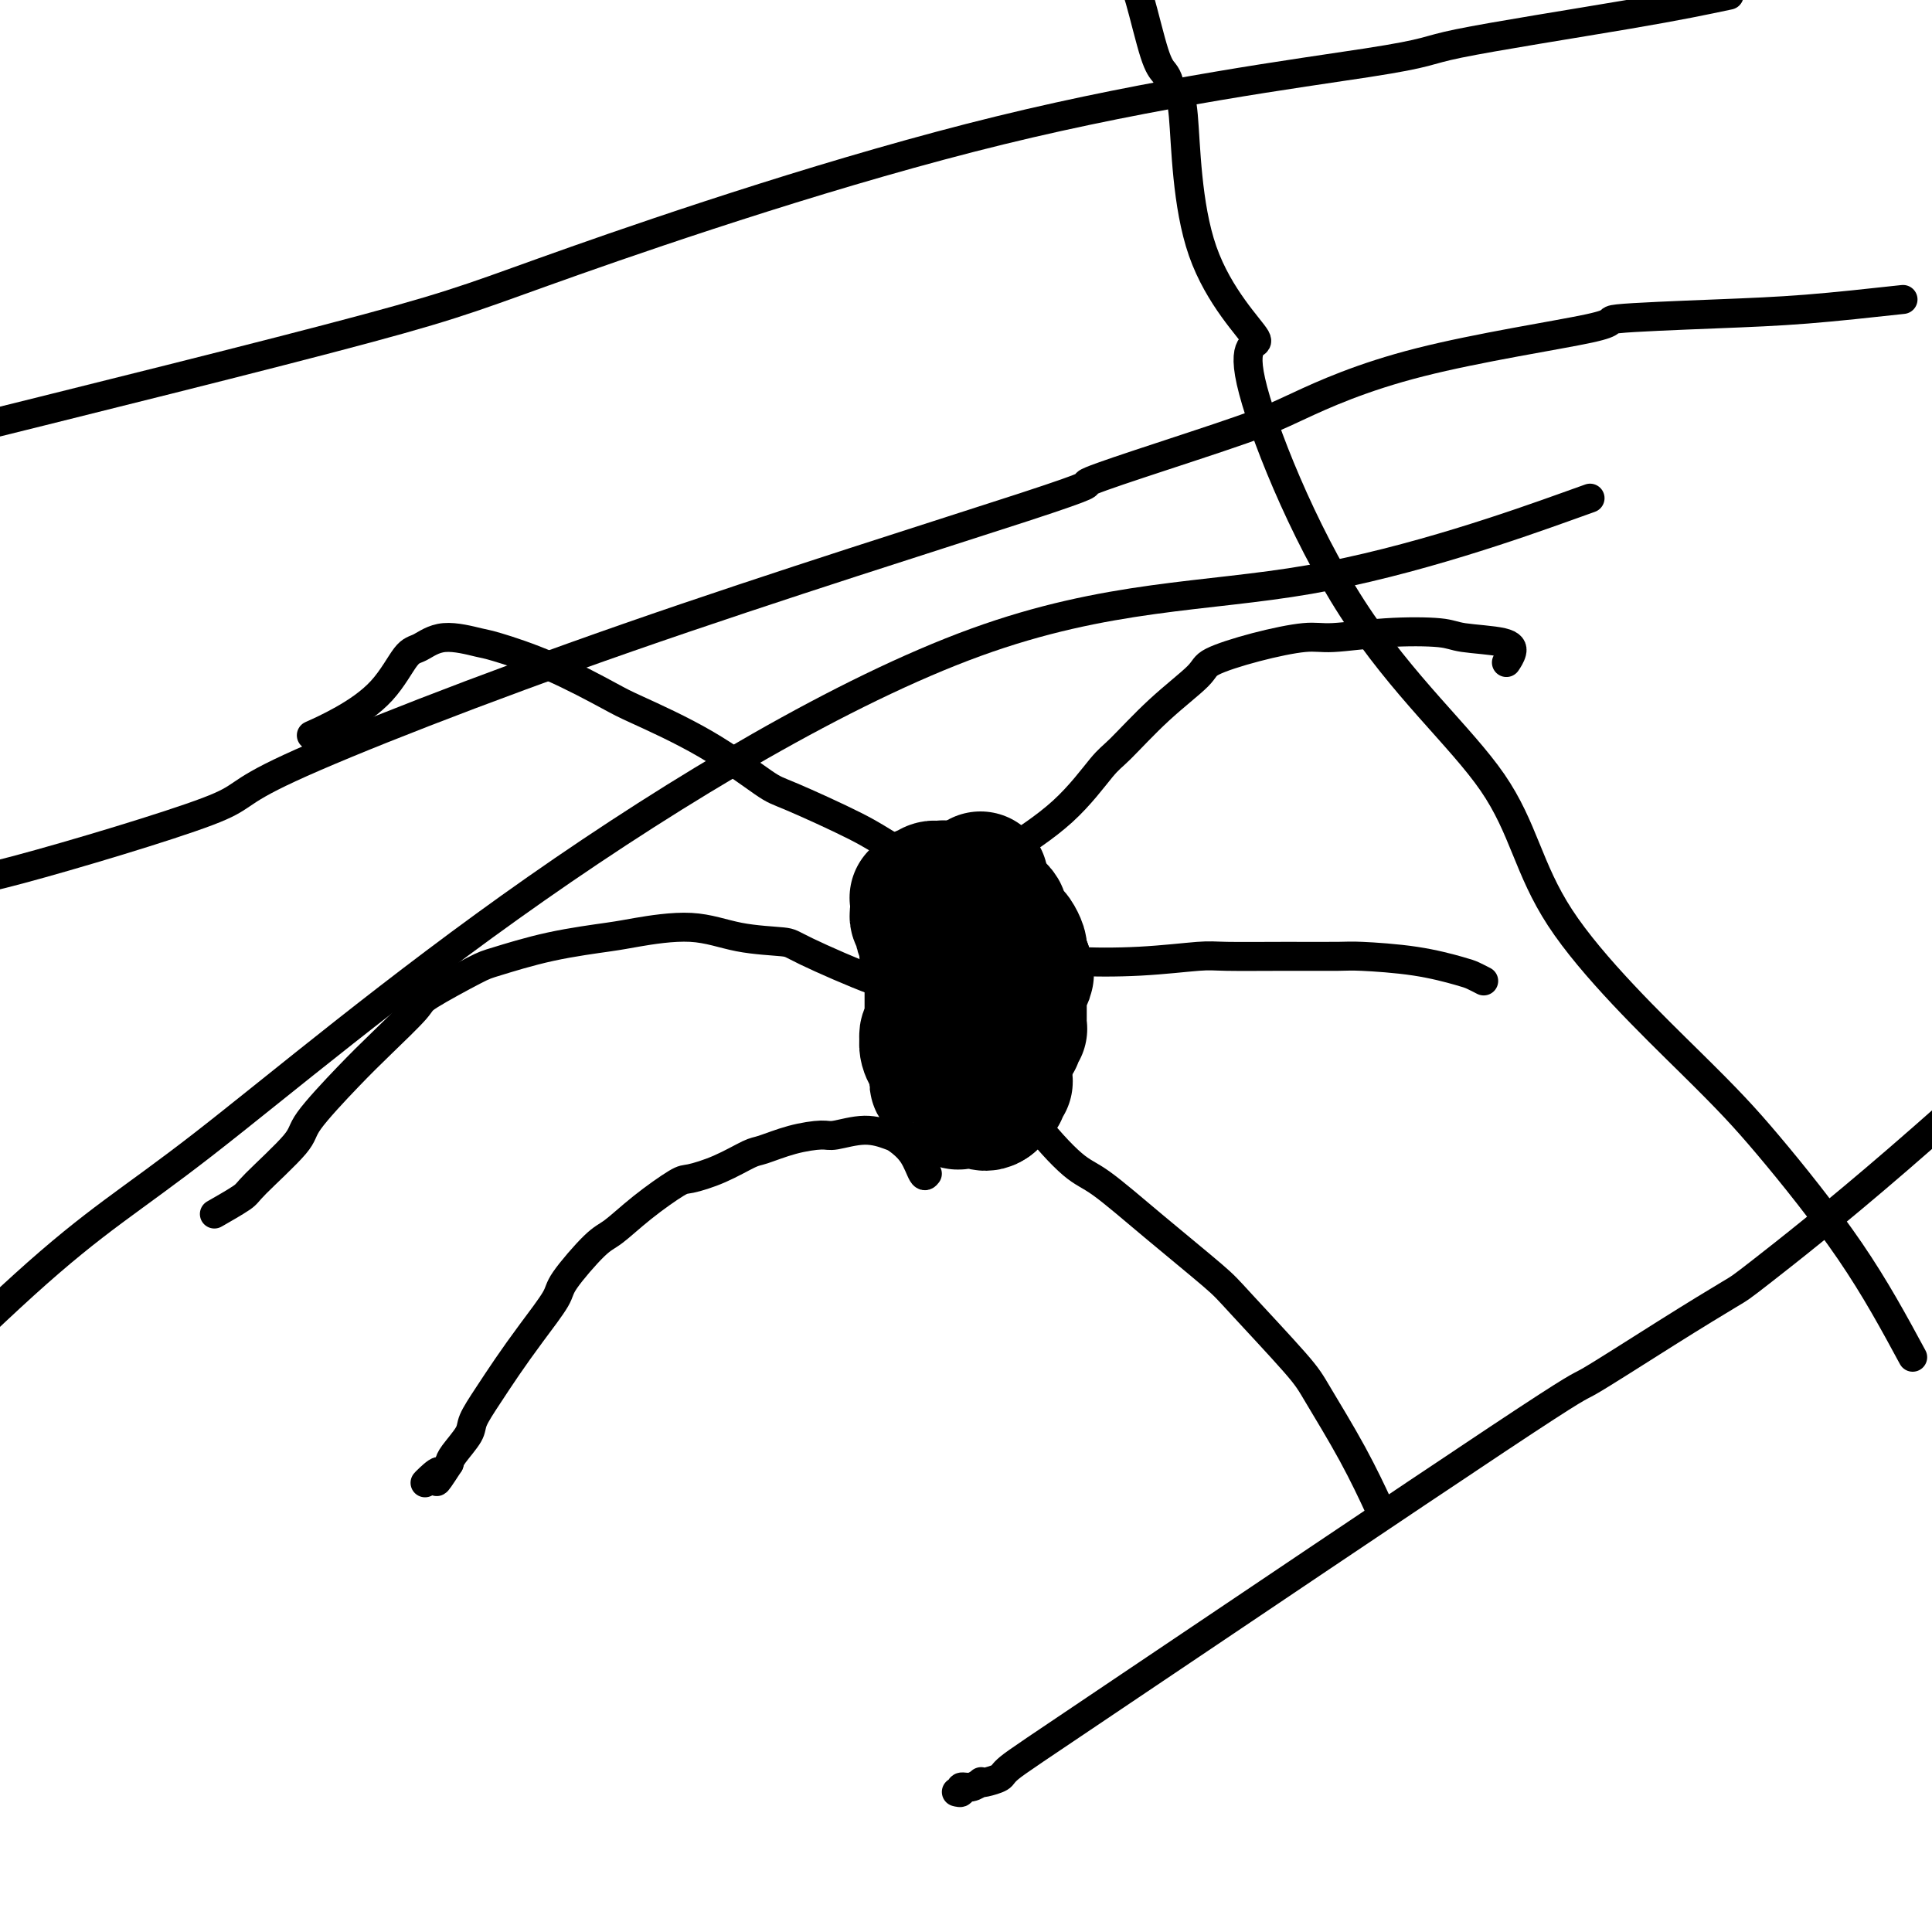
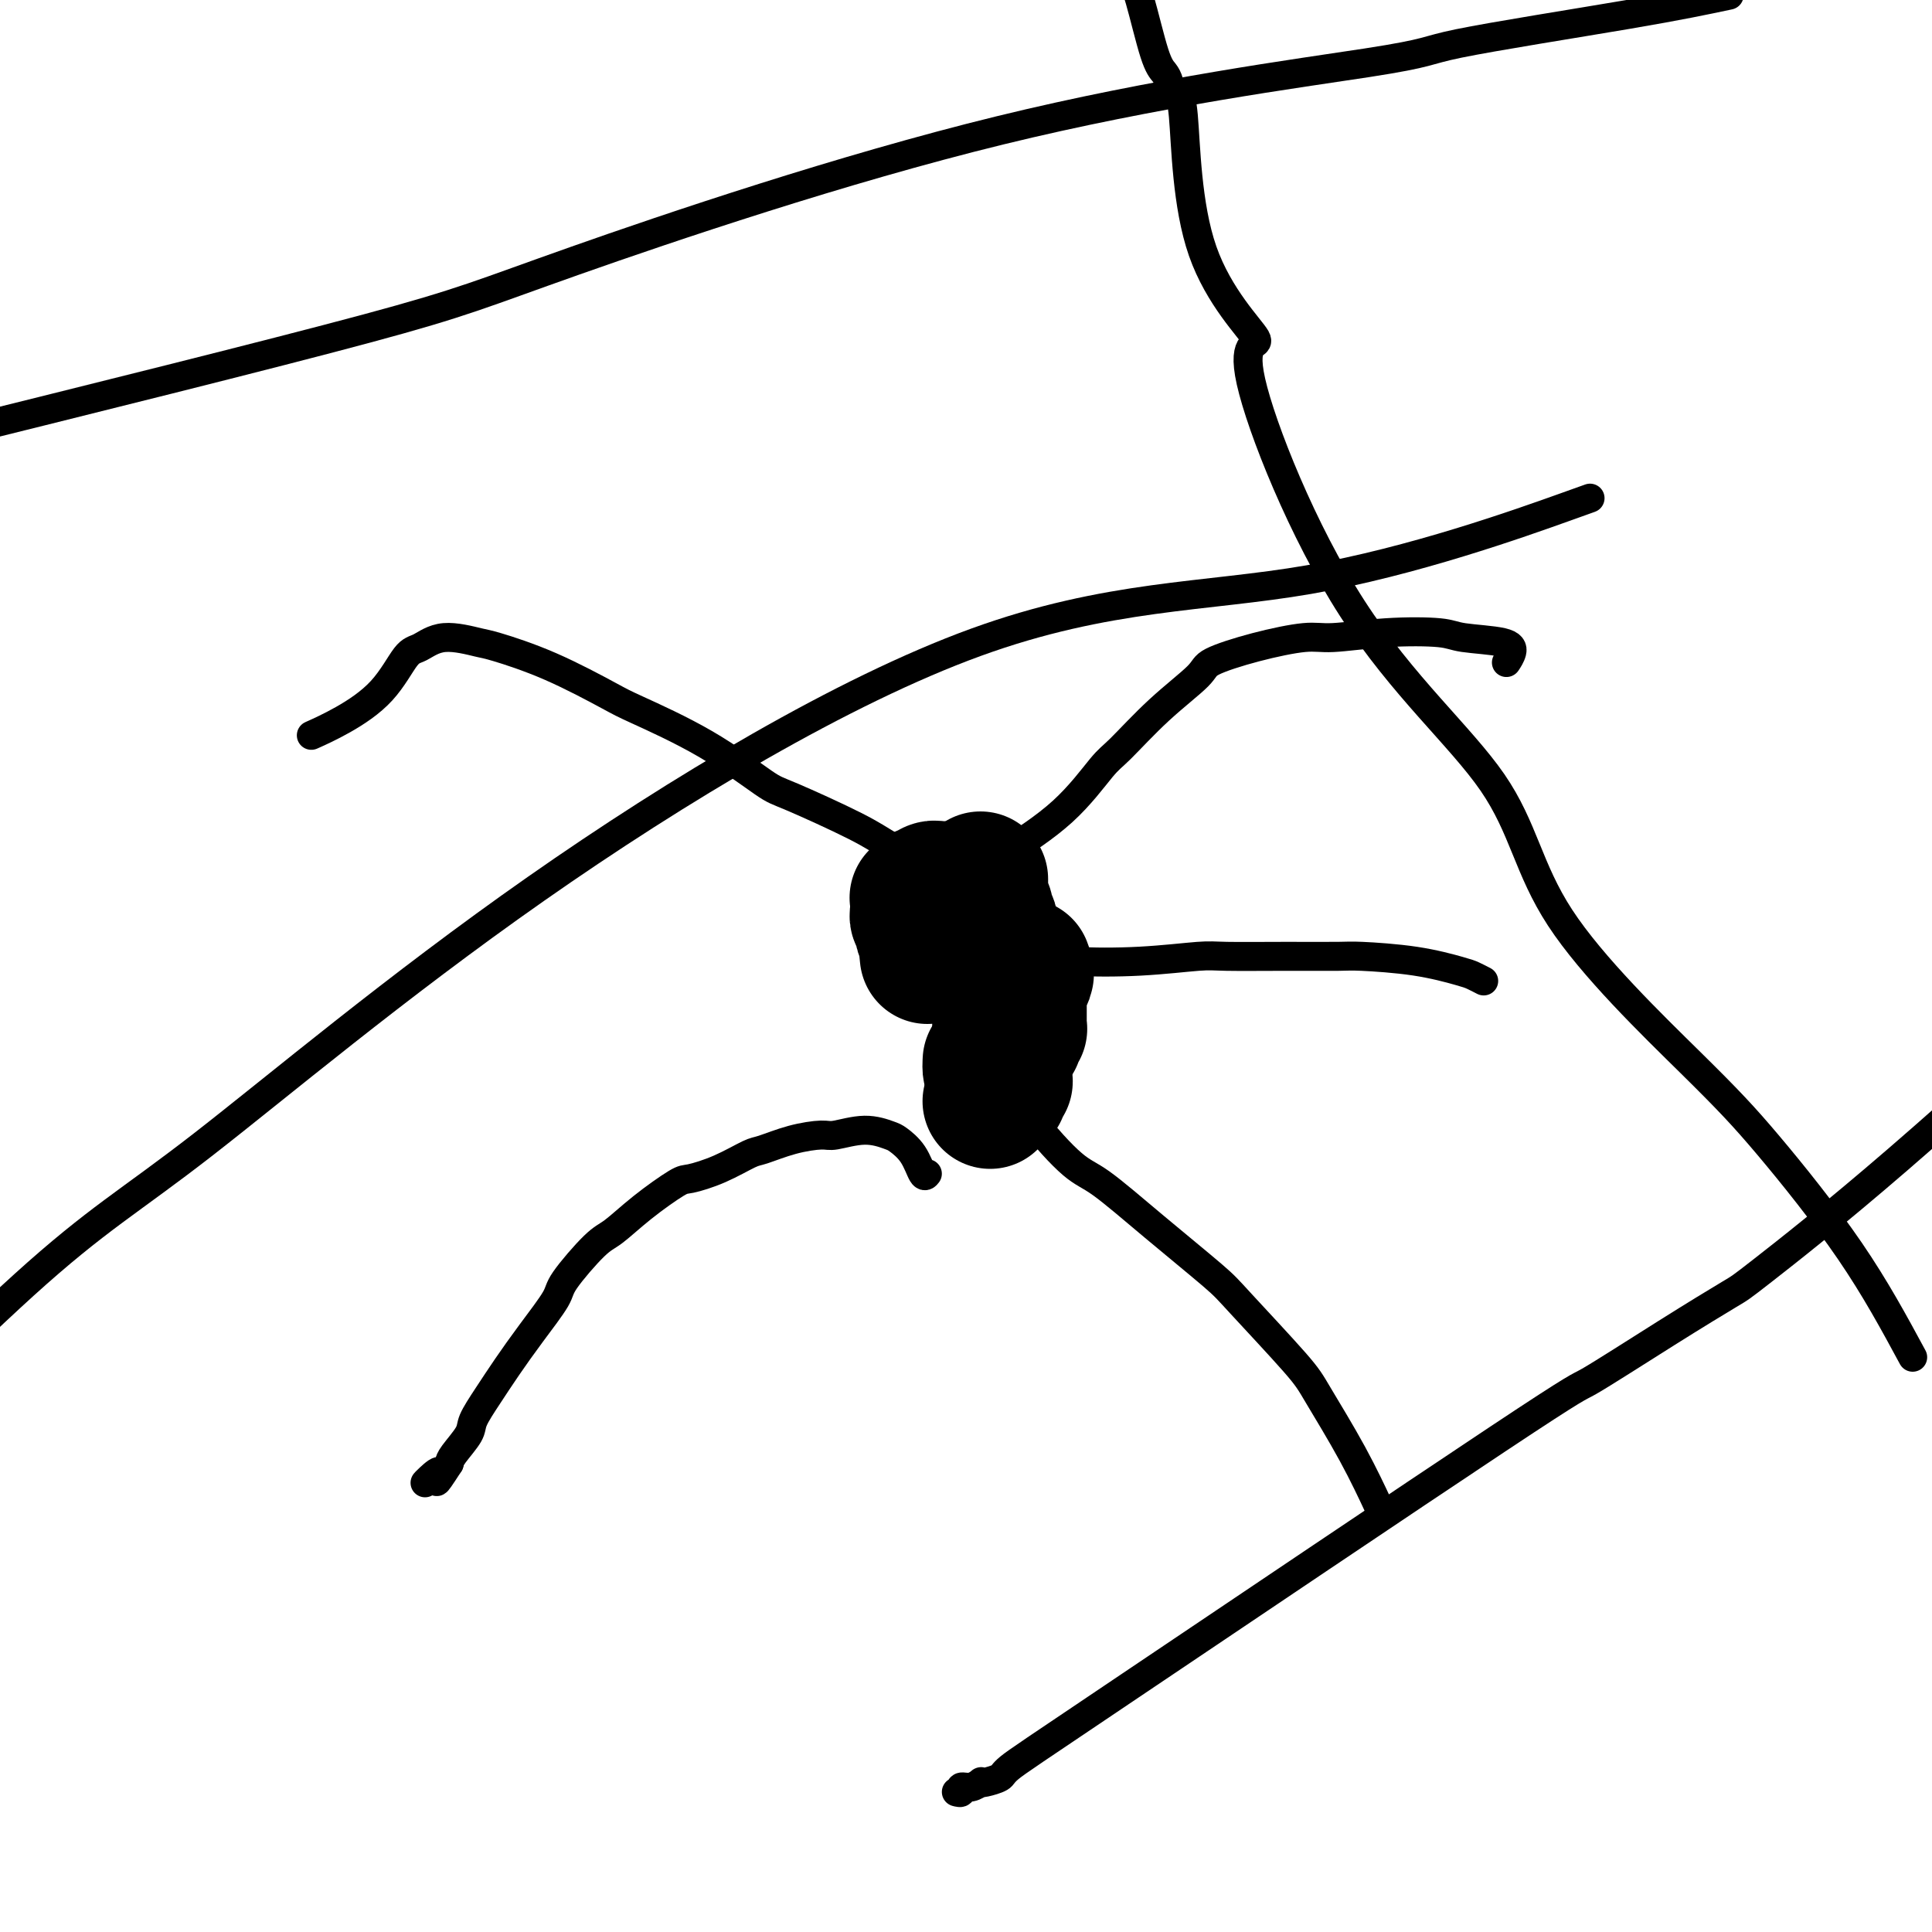
<svg xmlns="http://www.w3.org/2000/svg" viewBox="0 0 400 400" version="1.1">
  <g fill="none" stroke="#000000" stroke-width="28" stroke-linecap="round" stroke-linejoin="round">
    <path d="M203,182c-0.001,0.295 -0.001,0.590 0,1c0.001,0.410 0.004,0.936 0,1c-0.004,0.064 -0.015,-0.333 0,0c0.015,0.333 0.057,1.396 0,2c-0.057,0.604 -0.211,0.749 0,1c0.211,0.251 0.788,0.606 1,1c0.212,0.394 0.061,0.826 0,1c-0.061,0.174 -0.031,0.091 0,0c0.031,-0.091 0.065,-0.191 0,0c-0.065,0.191 -0.227,0.672 0,1c0.227,0.328 0.845,0.502 1,1c0.155,0.498 -0.151,1.321 0,2c0.151,0.679 0.758,1.216 1,2c0.242,0.784 0.117,1.817 0,2c-0.117,0.183 -0.228,-0.484 0,0c0.228,0.484 0.793,2.119 1,3c0.207,0.881 0.056,1.006 0,1c-0.056,-0.006 -0.016,-0.145 0,0c0.016,0.145 0.008,0.572 0,1" />
    <path d="M207,202c0.619,3.030 0.166,0.604 0,0c-0.166,-0.604 -0.044,0.613 0,1c0.044,0.387 0.012,-0.055 0,0c-0.012,0.055 -0.003,0.606 0,1c0.003,0.394 0.001,0.632 0,1c-0.001,0.368 -0.000,0.867 0,1c0.000,0.133 0.000,-0.102 0,0c-0.000,0.102 -0.000,0.539 0,1c0.000,0.461 -0.000,0.946 0,1c0.000,0.054 0.000,-0.322 0,0c-0.000,0.322 -0.000,1.343 0,2c0.000,0.657 0.000,0.949 0,1c-0.000,0.051 -0.001,-0.141 0,0c0.001,0.141 0.004,0.614 0,1c-0.004,0.386 -0.015,0.684 0,1c0.015,0.316 0.057,0.650 0,1c-0.057,0.350 -0.211,0.717 0,1c0.211,0.283 0.788,0.483 1,1c0.212,0.517 0.058,1.353 0,2c-0.058,0.647 -0.019,1.105 0,2c0.019,0.895 0.019,2.226 0,3c-0.019,0.774 -0.058,0.991 0,1c0.058,0.009 0.211,-0.190 0,0c-0.211,0.190 -0.788,0.768 -1,1c-0.212,0.232 -0.060,0.117 0,0c0.060,-0.117 0.026,-0.238 0,0c-0.026,0.238 -0.046,0.834 0,1c0.046,0.166 0.157,-0.100 0,0c-0.157,0.100 -0.581,0.565 -1,1c-0.419,0.435 -0.834,0.838 -1,1c-0.166,0.162 -0.083,0.081 0,0" />
-     <path d="M205,228c-0.926,0.773 -1.739,0.207 -2,0c-0.261,-0.207 0.032,-0.054 0,0c-0.032,0.054 -0.389,0.009 -1,0c-0.611,-0.009 -1.477,0.018 -2,0c-0.523,-0.018 -0.705,-0.079 -1,0c-0.295,0.079 -0.705,0.299 -1,0c-0.295,-0.299 -0.475,-1.118 -1,-2c-0.525,-0.882 -1.393,-1.829 -2,-2c-0.607,-0.171 -0.951,0.432 -1,0c-0.049,-0.432 0.197,-1.899 0,-3c-0.197,-1.101 -0.837,-1.835 -1,-2c-0.163,-0.165 0.151,0.240 0,0c-0.151,-0.240 -0.769,-1.125 -1,-2c-0.231,-0.875 -0.076,-1.740 0,-2c0.076,-0.260 0.073,0.085 0,0c-0.073,-0.085 -0.216,-0.602 0,-1c0.216,-0.398 0.790,-0.679 1,-1c0.210,-0.321 0.056,-0.681 0,-1c-0.056,-0.319 -0.015,-0.596 0,-1c0.015,-0.404 0.004,-0.935 0,-1c-0.004,-0.065 -0.001,0.336 0,0c0.001,-0.336 0.000,-1.410 0,-2c-0.000,-0.590 -0.000,-0.696 0,-1c0.000,-0.304 0.000,-0.805 0,-1c-0.000,-0.195 -0.000,-0.084 0,0c0.000,0.084 0.001,0.139 0,0c-0.001,-0.139 -0.003,-0.474 0,-1c0.003,-0.526 0.011,-1.244 0,-2c-0.011,-0.756 -0.041,-1.550 0,-2c0.041,-0.450 0.155,-0.557 0,-1c-0.155,-0.443 -0.577,-1.221 -1,-2" />
    <path d="M192,198c-0.464,-4.239 -0.123,-1.838 0,-1c0.123,0.838 0.029,0.113 0,0c-0.029,-0.113 0.006,0.386 0,0c-0.006,-0.386 -0.055,-1.658 0,-2c0.055,-0.342 0.212,0.245 0,0c-0.212,-0.245 -0.793,-1.322 -1,-2c-0.207,-0.678 -0.041,-0.956 0,-1c0.041,-0.044 -0.041,0.146 0,0c0.041,-0.146 0.207,-0.626 0,-1c-0.207,-0.374 -0.788,-0.640 -1,-1c-0.212,-0.360 -0.057,-0.814 0,-1c0.057,-0.186 0.015,-0.103 0,0c-0.015,0.103 -0.004,0.225 0,0c0.004,-0.225 0.001,-0.796 0,-1c-0.001,-0.204 -0.000,-0.040 0,0c0.000,0.040 0.000,-0.042 0,0c-0.000,0.042 -0.000,0.208 0,0c0.000,-0.208 0.000,-0.792 0,-1c-0.000,-0.208 -0.001,-0.042 0,0c0.001,0.042 0.004,-0.040 0,0c-0.004,0.040 -0.016,0.203 0,0c0.016,-0.203 0.061,-0.773 0,-1c-0.061,-0.227 -0.227,-0.112 0,0c0.227,0.112 0.848,0.223 1,0c0.152,-0.223 -0.166,-0.778 0,-1c0.166,-0.222 0.814,-0.112 1,0c0.186,0.112 -0.091,0.226 0,0c0.091,-0.226 0.550,-0.793 1,-1c0.450,-0.207 0.890,-0.056 1,0c0.110,0.056 -0.112,0.016 0,0c0.112,-0.016 0.556,-0.008 1,0" />
-     <path d="M195,184c0.725,-0.309 0.037,-0.083 0,0c-0.037,0.083 0.578,0.022 1,0c0.422,-0.022 0.653,-0.006 1,0c0.347,0.006 0.810,0.002 1,0c0.190,-0.002 0.107,-0.000 0,0c-0.107,0.000 -0.240,-0.001 0,0c0.240,0.001 0.852,0.004 1,0c0.148,-0.004 -0.167,-0.015 0,0c0.167,0.015 0.816,0.055 1,0c0.184,-0.055 -0.095,-0.207 0,0c0.095,0.207 0.565,0.772 1,1c0.435,0.228 0.834,0.117 1,0c0.166,-0.117 0.100,-0.241 0,0c-0.100,0.241 -0.234,0.848 0,1c0.234,0.152 0.837,-0.152 1,0c0.163,0.152 -0.114,0.759 0,1c0.114,0.241 0.618,0.116 1,0c0.382,-0.116 0.642,-0.224 1,0c0.358,0.224 0.814,0.781 1,1c0.186,0.219 0.102,0.100 0,0c-0.102,-0.100 -0.220,-0.182 0,0c0.220,0.182 0.780,0.626 1,1c0.220,0.374 0.100,0.676 0,1c-0.100,0.324 -0.181,0.668 0,1c0.181,0.332 0.623,0.652 1,1c0.377,0.348 0.689,0.722 1,1c0.311,0.278 0.622,0.458 1,1c0.378,0.542 0.823,1.444 1,2c0.177,0.556 0.086,0.765 0,1c-0.086,0.235 -0.167,0.496 0,1c0.167,0.504 0.584,1.252 1,2" />
    <path d="M212,200c0.933,2.317 0.264,2.109 0,2c-0.264,-0.109 -0.123,-0.118 0,0c0.123,0.118 0.229,0.364 0,1c-0.229,0.636 -0.793,1.662 -1,2c-0.207,0.338 -0.055,-0.012 0,0c0.055,0.012 0.015,0.385 0,1c-0.015,0.615 -0.004,1.470 0,2c0.004,0.530 0.001,0.733 0,1c-0.001,0.267 -0.001,0.597 0,1c0.001,0.403 0.001,0.878 0,1c-0.001,0.122 -0.004,-0.108 0,0c0.004,0.108 0.015,0.555 0,1c-0.015,0.445 -0.055,0.890 0,1c0.055,0.110 0.207,-0.114 0,0c-0.207,0.114 -0.772,0.566 -1,1c-0.228,0.434 -0.118,0.851 0,1c0.118,0.149 0.243,0.030 0,0c-0.243,-0.030 -0.853,0.031 -1,0c-0.147,-0.031 0.171,-0.153 0,0c-0.171,0.153 -0.830,0.580 -1,1c-0.170,0.420 0.151,0.834 0,1c-0.151,0.166 -0.773,0.083 -1,0c-0.227,-0.083 -0.060,-0.166 0,0c0.060,0.166 0.012,0.580 0,1c-0.012,0.420 0.011,0.845 0,1c-0.011,0.155 -0.055,0.041 0,0c0.055,-0.041 0.211,-0.008 0,0c-0.211,0.008 -0.789,-0.008 -1,0c-0.211,0.008 -0.057,0.041 0,0c0.057,-0.041 0.016,-0.154 0,0c-0.016,0.154 -0.008,0.577 0,1" />
    <path d="M206,220c-1.155,3.094 -1.041,0.829 -1,0c0.041,-0.829 0.011,-0.223 0,0c-0.011,0.223 -0.003,0.064 0,0c0.003,-0.064 0.002,-0.032 0,0" />
  </g>
  <g fill="none" stroke="#000000" stroke-width="6" stroke-linecap="round" stroke-linejoin="round">
    <path d="M192,243c-0.279,0.367 -0.557,0.735 -1,0c-0.443,-0.735 -1.050,-2.571 -2,-4c-0.950,-1.429 -2.243,-2.450 -3,-3c-0.757,-0.550 -0.976,-0.629 -2,-1c-1.024,-0.371 -2.852,-1.035 -5,-1c-2.148,0.035 -4.617,0.767 -6,1c-1.383,0.233 -1.680,-0.033 -3,0c-1.320,0.033 -3.663,0.367 -6,1c-2.337,0.633 -4.666,1.567 -6,2c-1.334,0.433 -1.671,0.365 -3,1c-1.329,0.635 -3.651,1.974 -6,3c-2.349,1.026 -4.726,1.740 -6,2c-1.274,0.260 -1.445,0.065 -3,1c-1.555,0.935 -4.493,2.999 -7,5c-2.507,2.001 -4.581,3.940 -6,5c-1.419,1.060 -2.182,1.240 -4,3c-1.818,1.760 -4.692,5.099 -6,7c-1.308,1.901 -1.051,2.365 -2,4c-0.949,1.635 -3.103,4.442 -5,7c-1.897,2.558 -3.538,4.867 -5,7c-1.462,2.133 -2.745,4.091 -4,6c-1.255,1.909 -2.481,3.769 -3,5c-0.519,1.231 -0.332,1.831 -1,3c-0.668,1.169 -2.191,2.905 -3,4c-0.809,1.095 -0.905,1.547 -1,2" />
    <path d="M93,303c-4.061,6.287 -2.212,3.005 -2,2c0.212,-1.005 -1.212,0.268 -2,1c-0.788,0.732 -0.939,0.923 -1,1c-0.061,0.077 -0.030,0.038 0,0" />
-     <path d="M188,208c-0.143,-1.208 -0.285,-2.416 -1,-3c-0.715,-0.584 -2.001,-0.543 -6,-2c-3.999,-1.457 -10.710,-4.412 -14,-6c-3.290,-1.588 -3.161,-1.810 -5,-2c-1.839,-0.190 -5.648,-0.347 -9,-1c-3.352,-0.653 -6.246,-1.800 -10,-2c-3.754,-0.200 -8.367,0.548 -11,1c-2.633,0.452 -3.284,0.608 -6,1c-2.716,0.392 -7.496,1.021 -12,2c-4.504,0.979 -8.731,2.308 -11,3c-2.269,0.692 -2.581,0.746 -5,2c-2.419,1.254 -6.947,3.708 -9,5c-2.053,1.292 -1.632,1.422 -3,3c-1.368,1.578 -4.525,4.605 -7,7c-2.475,2.395 -4.270,4.159 -7,7c-2.730,2.841 -6.396,6.758 -8,9c-1.604,2.242 -1.145,2.808 -3,5c-1.855,2.192 -6.023,6.010 -8,8c-1.977,1.990 -1.763,2.151 -3,3c-1.237,0.849 -3.925,2.385 -5,3c-1.075,0.615 -0.538,0.307 0,0" />
    <path d="M189,180c0.451,-0.581 0.903,-1.162 0,-2c-0.903,-0.838 -3.160,-1.933 -5,-3c-1.840,-1.067 -3.263,-2.107 -7,-4c-3.737,-1.893 -9.788,-4.639 -13,-6c-3.212,-1.361 -3.585,-1.336 -6,-3c-2.415,-1.664 -6.871,-5.017 -12,-8c-5.129,-2.983 -10.931,-5.596 -14,-7c-3.069,-1.404 -3.405,-1.597 -6,-3c-2.595,-1.403 -7.451,-4.015 -12,-6c-4.549,-1.985 -8.792,-3.343 -11,-4c-2.208,-0.657 -2.380,-0.614 -4,-1c-1.620,-0.386 -4.689,-1.202 -7,-1c-2.311,0.202 -3.863,1.420 -5,2c-1.137,0.580 -1.857,0.520 -3,2c-1.143,1.480 -2.708,4.500 -5,7c-2.292,2.500 -5.309,4.481 -8,6c-2.691,1.519 -5.054,2.577 -6,3c-0.946,0.423 -0.473,0.212 0,0" />
    <path d="M205,182c-0.179,-1.103 -0.358,-2.206 0,-3c0.358,-0.794 1.253,-1.280 4,-3c2.747,-1.720 7.346,-4.673 11,-8c3.654,-3.327 6.363,-7.026 8,-9c1.637,-1.974 2.201,-2.223 4,-4c1.799,-1.777 4.834,-5.083 8,-8c3.166,-2.917 6.463,-5.446 8,-7c1.537,-1.554 1.315,-2.133 3,-3c1.685,-0.867 5.277,-2.023 9,-3c3.723,-0.977 7.576,-1.775 10,-2c2.424,-0.225 3.420,0.124 6,0c2.580,-0.124 6.745,-0.721 11,-1c4.255,-0.279 8.601,-0.239 11,0c2.399,0.239 2.853,0.677 5,1c2.147,0.323 5.988,0.530 8,1c2.012,0.470 2.196,1.204 2,2c-0.196,0.796 -0.770,1.656 -1,2c-0.230,0.344 -0.115,0.172 0,0" />
    <path d="M183,192c-0.488,0.325 -0.976,0.650 0,1c0.976,0.350 3.415,0.724 5,1c1.585,0.276 2.315,0.453 5,1c2.685,0.547 7.324,1.463 12,2c4.676,0.537 9.388,0.694 12,1c2.612,0.306 3.123,0.761 6,1c2.877,0.239 8.119,0.260 13,0c4.881,-0.260 9.401,-0.802 12,-1c2.599,-0.198 3.276,-0.051 6,0c2.724,0.051 7.496,0.006 12,0c4.504,-0.006 8.739,0.025 11,0c2.261,-0.025 2.547,-0.108 5,0c2.453,0.108 7.075,0.407 11,1c3.925,0.593 7.155,1.478 9,2c1.845,0.522 2.304,0.679 3,1c0.696,0.321 1.627,0.806 2,1c0.373,0.194 0.186,0.097 0,0" />
    <path d="M201,219c0.491,-1.074 0.981,-2.148 3,0c2.019,2.148 5.566,7.517 9,12c3.434,4.483 6.753,8.081 9,10c2.247,1.919 3.421,2.159 6,4c2.579,1.841 6.563,5.284 11,9c4.437,3.716 9.326,7.707 12,10c2.674,2.293 3.134,2.889 6,6c2.866,3.111 8.138,8.737 11,12c2.862,3.263 3.313,4.163 5,7c1.687,2.837 4.608,7.610 7,12c2.392,4.390 4.255,8.397 5,10c0.745,1.603 0.373,0.801 0,0" />
    <path d="M198,371c0.467,0.121 0.934,0.243 1,0c0.066,-0.243 -0.269,-0.849 0,-1c0.269,-0.151 1.141,0.153 2,0c0.859,-0.153 1.706,-0.762 2,-1c0.294,-0.238 0.034,-0.103 0,0c-0.034,0.103 0.159,0.176 1,0c0.841,-0.176 2.332,-0.599 3,-1c0.668,-0.401 0.514,-0.778 2,-2c1.486,-1.222 4.612,-3.287 25,-17c20.388,-13.713 58.038,-39.073 76,-51c17.962,-11.927 16.236,-10.422 19,-12c2.764,-1.578 10.017,-6.238 16,-10c5.983,-3.762 10.697,-6.627 13,-8c2.303,-1.373 2.197,-1.254 7,-5c4.803,-3.746 14.515,-11.356 28,-23c13.485,-11.644 30.742,-27.322 48,-43" />
    <path d="M396,281c-3.852,-7.126 -7.704,-14.252 -13,-22c-5.296,-7.748 -12.034,-16.119 -17,-22c-4.966,-5.881 -8.158,-9.272 -16,-17c-7.842,-7.728 -20.335,-19.793 -27,-30c-6.665,-10.207 -7.502,-18.555 -14,-28c-6.498,-9.445 -18.657,-19.986 -29,-36c-10.343,-16.014 -18.869,-37.501 -21,-47c-2.131,-9.499 2.134,-7.010 1,-9c-1.134,-1.990 -7.665,-8.459 -11,-18c-3.335,-9.541 -3.473,-22.155 -4,-28c-0.527,-5.845 -1.443,-4.920 -2,-5c-0.557,-0.080 -0.754,-1.165 -1,-2c-0.246,-0.835 -0.540,-1.420 -1,-2c-0.460,-0.580 -1.085,-1.156 -2,-4c-0.915,-2.844 -2.118,-7.955 -3,-11c-0.882,-3.045 -1.441,-4.022 -2,-5" />
    <path d="M358,-1c-5.048,1.072 -10.097,2.144 -21,4c-10.903,1.856 -27.662,4.495 -35,6c-7.338,1.505 -5.256,1.876 -19,4c-13.744,2.124 -43.313,6.002 -76,14c-32.687,7.998 -68.493,20.115 -88,27c-19.507,6.885 -22.716,8.539 -43,14c-20.284,5.461 -57.642,14.731 -95,24" />
-     <path d="M394,62c-6.922,0.757 -13.844,1.513 -20,2c-6.156,0.487 -11.545,0.703 -19,1c-7.455,0.297 -16.977,0.673 -20,1c-3.023,0.327 0.451,0.603 -6,2c-6.451,1.397 -22.827,3.913 -35,7c-12.173,3.087 -20.143,6.745 -25,9c-4.857,2.255 -6.603,3.107 -12,5c-5.397,1.893 -14.447,4.825 -21,7c-6.553,2.175 -10.611,3.592 -11,4c-0.389,0.408 2.891,-0.192 -13,5c-15.891,5.192 -50.954,16.176 -82,27c-31.046,10.824 -58.074,21.489 -70,27c-11.926,5.511 -8.749,5.868 -17,9c-8.251,3.132 -27.929,9.038 -39,12c-11.071,2.962 -13.536,2.981 -16,3" />
    <path d="M324,105c4.512,-1.613 9.024,-3.226 0,0c-9.024,3.226 -31.585,11.292 -53,15c-21.415,3.708 -41.686,3.060 -69,13c-27.314,9.940 -61.672,30.468 -91,51c-29.328,20.532 -53.627,41.066 -69,53c-15.373,11.934 -21.821,15.267 -37,29c-15.179,13.733 -39.090,37.867 -63,62" />
  </g>
</svg>